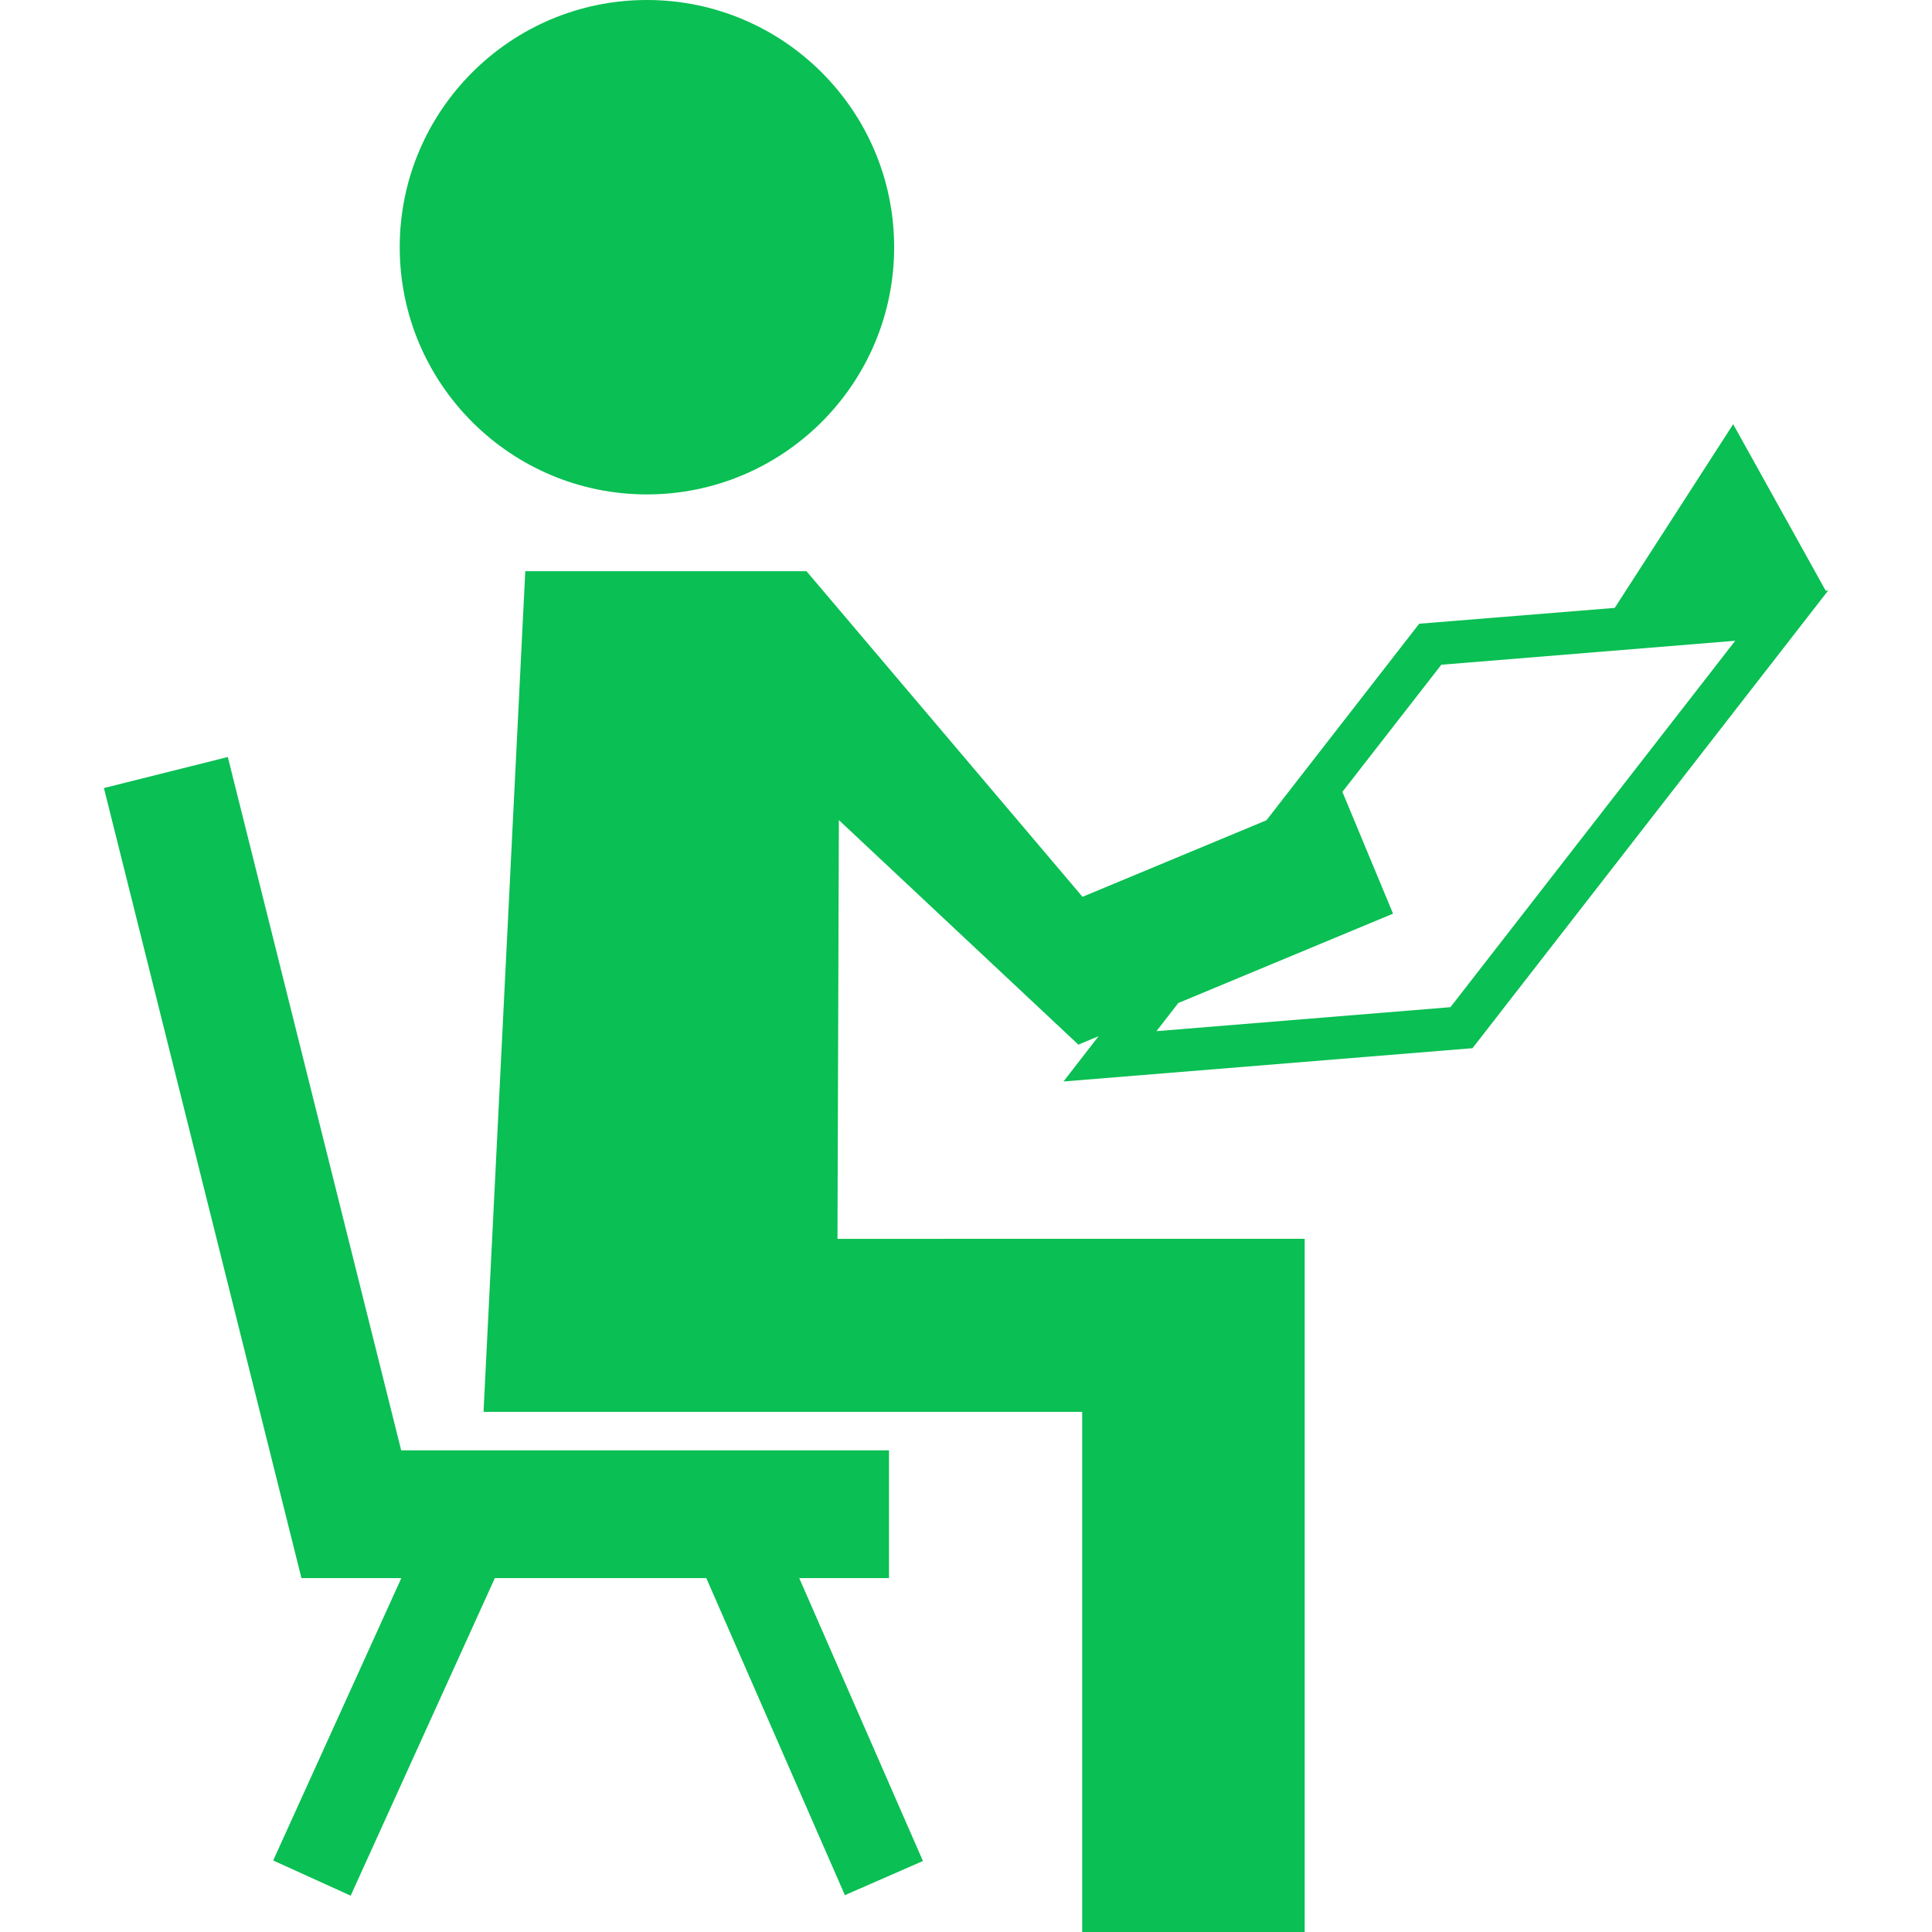
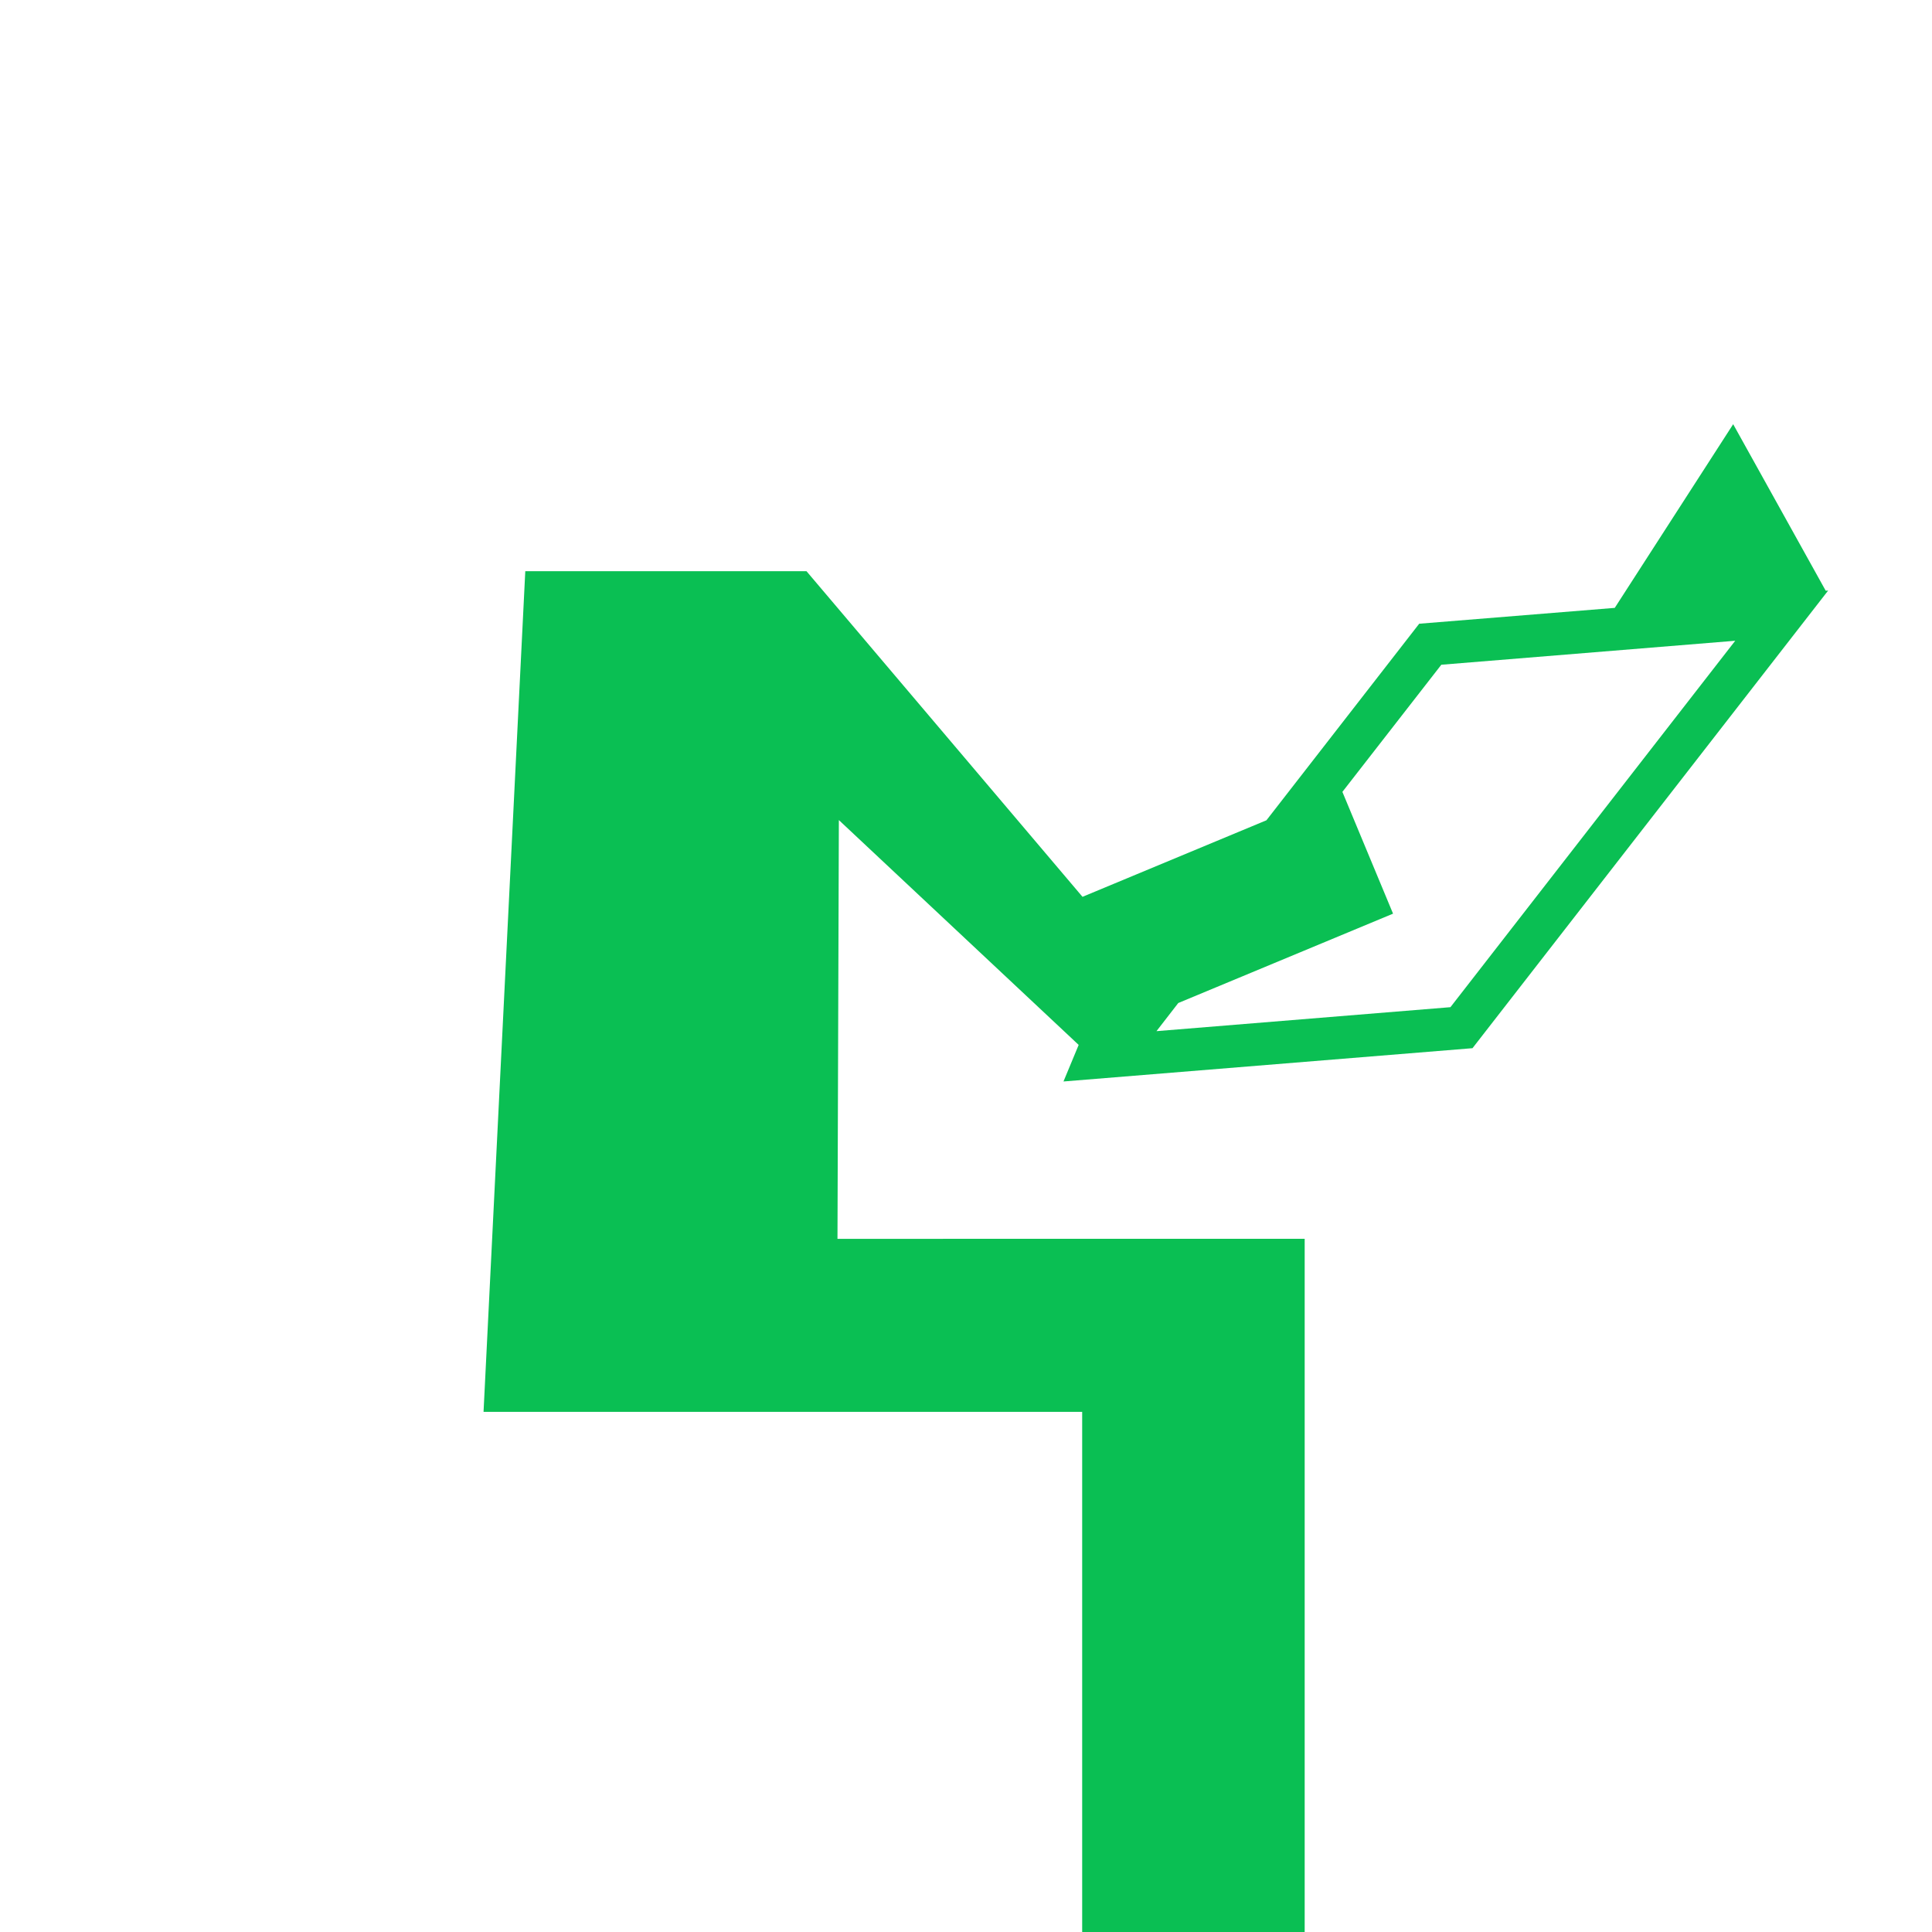
<svg xmlns="http://www.w3.org/2000/svg" width="512" height="512" x="0" y="0" viewBox="0 0 29.252 29.253" style="enable-background:new 0 0 512 512" xml:space="preserve" class="">
  <g>
    <g>
      <g>
-         <path d="M9.794,7.486c2.065,0,3.744-1.676,3.744-3.743C13.538,1.676,11.86,0,9.794,0C7.731,0,6.052,1.676,6.052,3.743 C6.052,5.81,7.731,7.486,9.794,7.486z" fill="#0abf53" data-original="#000000" style="" class="" />
-         <polygon points="13.46,23.895 13.46,21.96 6.074,21.96 3.449,11.462 1.573,11.932 4.564,23.895 6.076,23.895 4.136,28.17 5.309,28.703 7.492,23.895 10.694,23.895 12.792,28.695 13.974,28.178 12.101,23.895 " fill="#0abf53" data-original="#000000" style="" class="" />
-         <path d="M16.102,16.375l6.193-0.504l5.385-6.929l-0.037,0.002l-1.401-2.521l-1.793,2.781l-2.961,0.24l-2.313,2.976l-2.785,1.159 l-4.179-4.93H7.953L7.321,21.377h1.546h0.606h0.886h2.672h0.166h1.472h1.716v7.876h3.369V18.757h-0.27h-3.1h-2.106v0.001H12.68 l0.021-6.341l3.634,3.407v-0.01l0.299-0.125L16.102,16.375z M21.823,10.065l4.45-0.363l-4.312,5.548l-4.451,0.363l0.33-0.426 l3.252-1.353l-0.767-1.844L21.823,10.065z" fill="#0abf53" data-original="#000000" style="" class="" />
+         <path d="M16.102,16.375l6.193-0.504l5.385-6.929l-0.037,0.002l-1.401-2.521l-1.793,2.781l-2.961,0.24l-2.313,2.976l-2.785,1.159 l-4.179-4.93H7.953L7.321,21.377h1.546h0.606h0.886h2.672h0.166h1.472h1.716v7.876h3.369V18.757h-0.27h-3.1h-2.106v0.001H12.68 l0.021-6.341l3.634,3.407v-0.01L16.102,16.375z M21.823,10.065l4.45-0.363l-4.312,5.548l-4.451,0.363l0.33-0.426 l3.252-1.353l-0.767-1.844L21.823,10.065z" fill="#0abf53" data-original="#000000" style="" class="" />
      </g>
    </g>
    <g> </g>
    <g> </g>
    <g> </g>
    <g> </g>
    <g> </g>
    <g> </g>
    <g> </g>
    <g> </g>
    <g> </g>
    <g> </g>
    <g> </g>
    <g> </g>
    <g> </g>
    <g> </g>
    <g> </g>
  </g>
</svg>